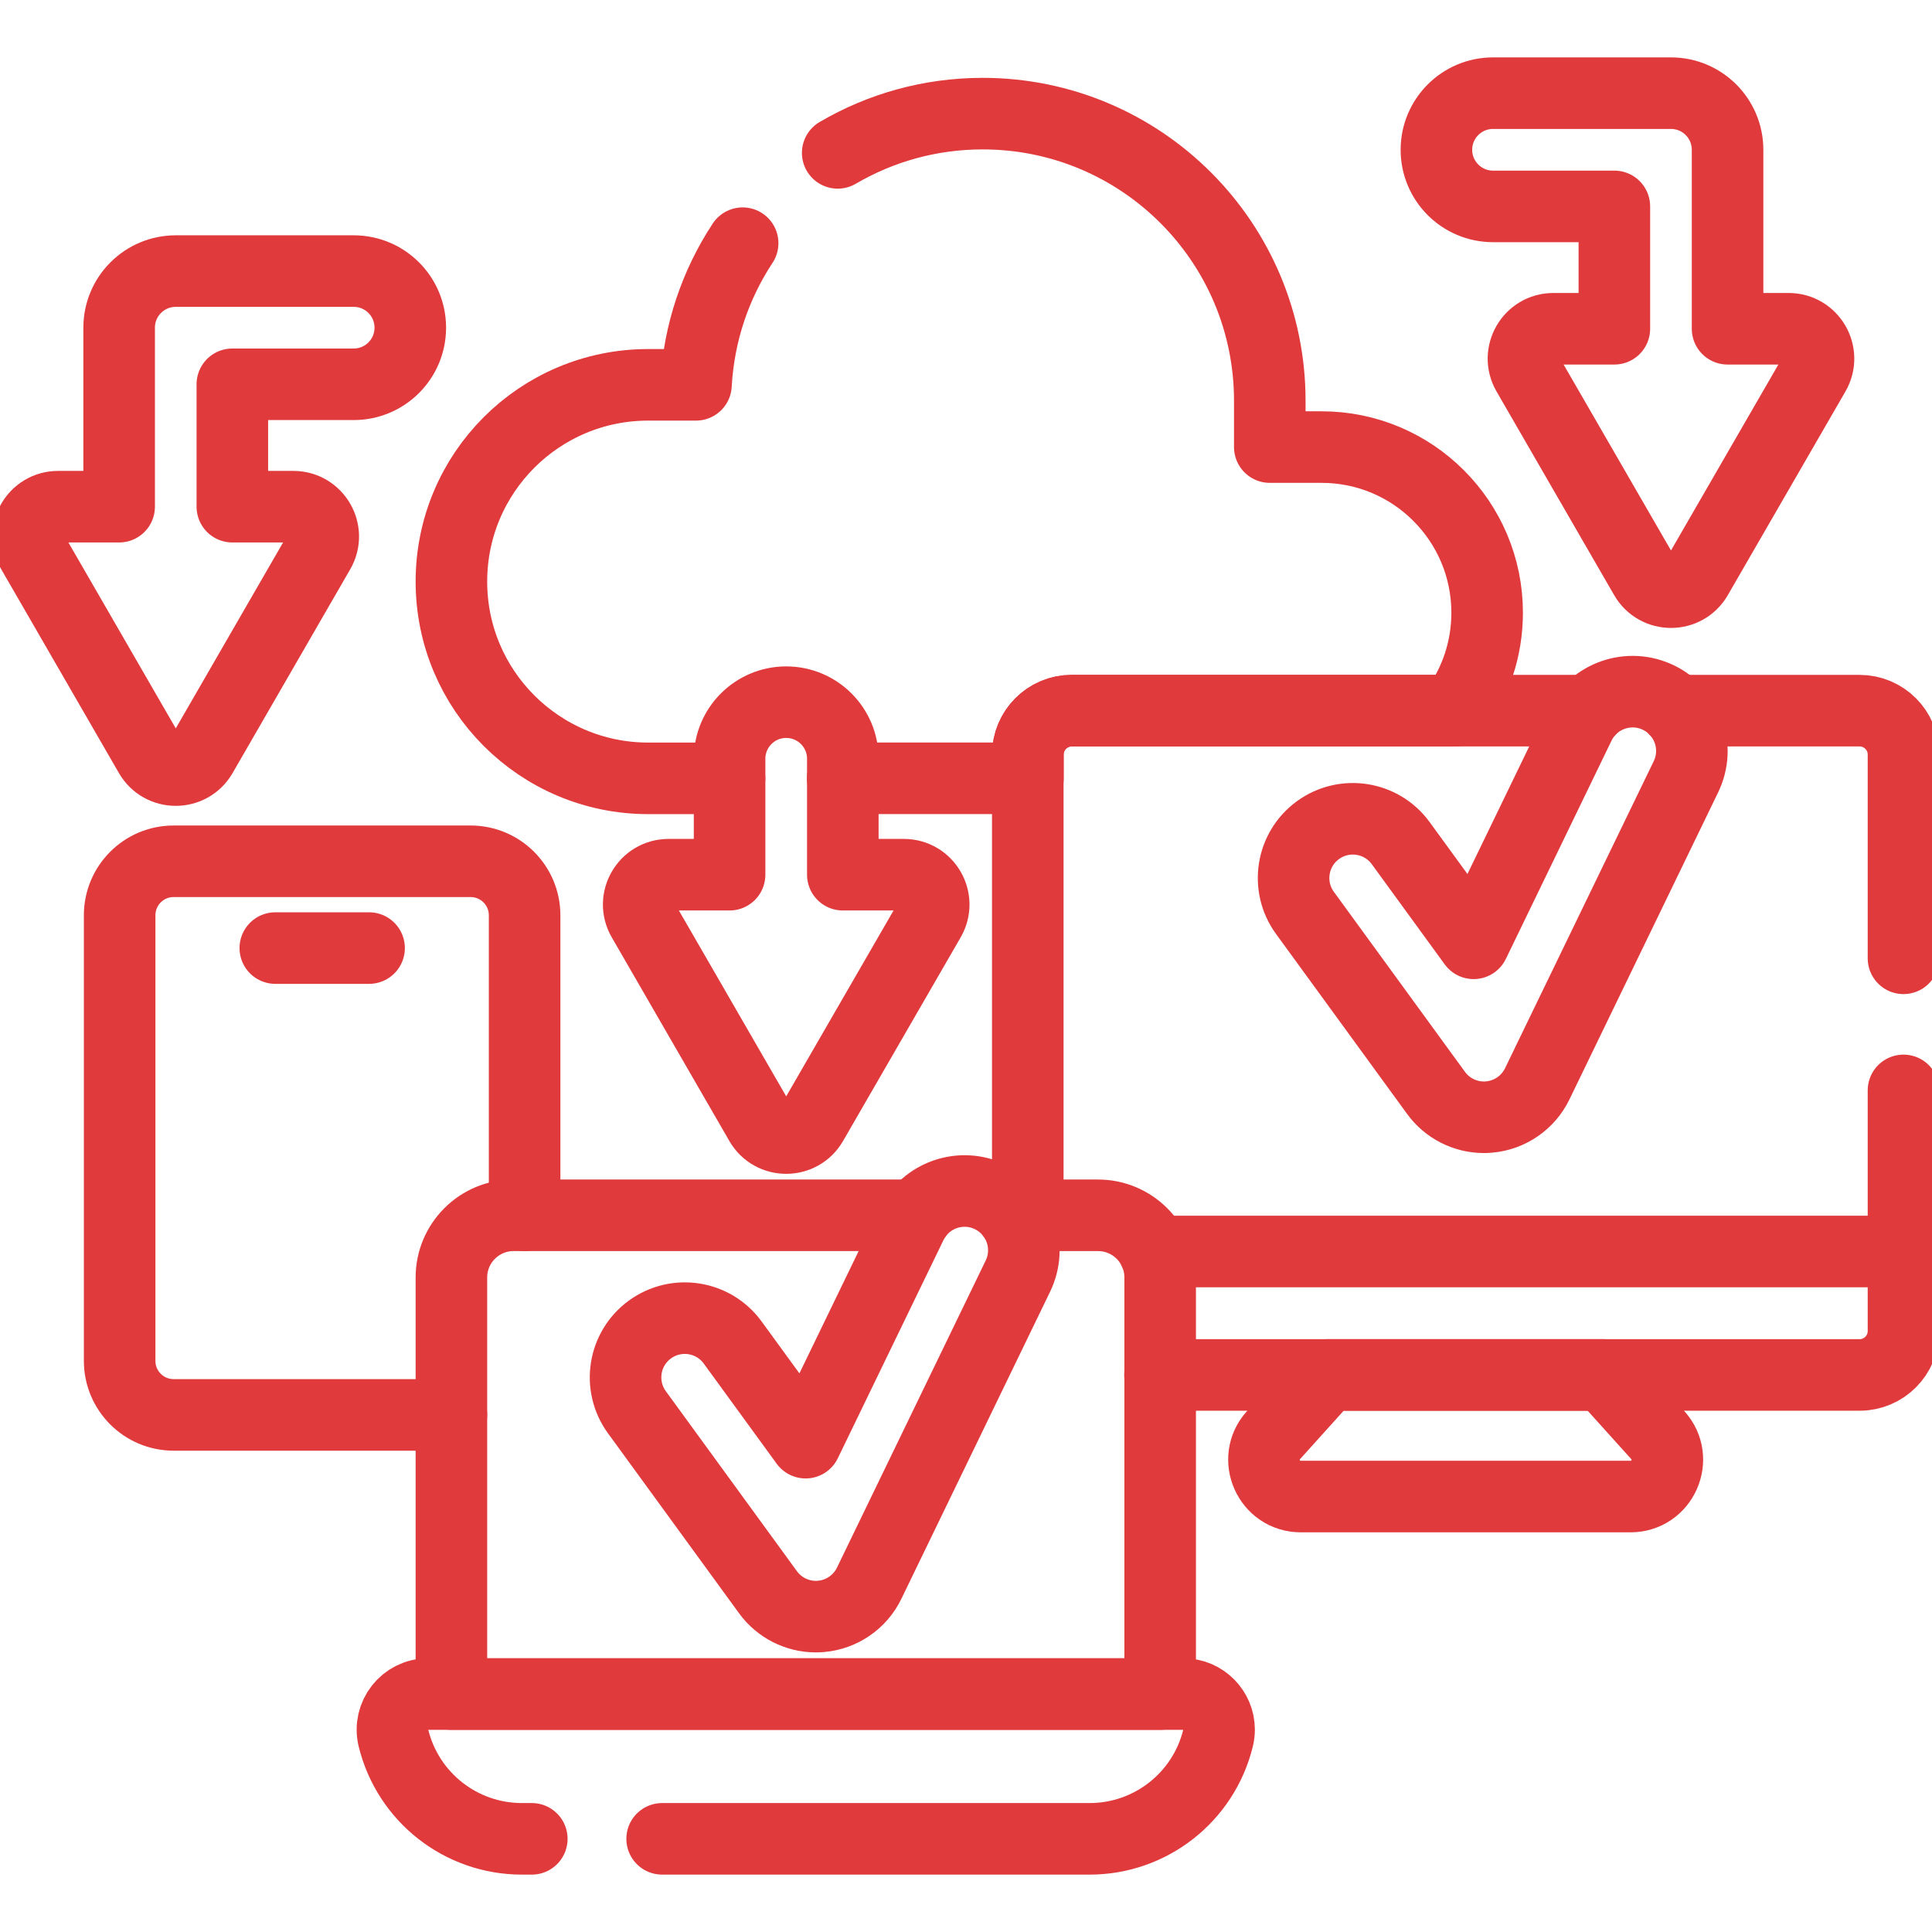
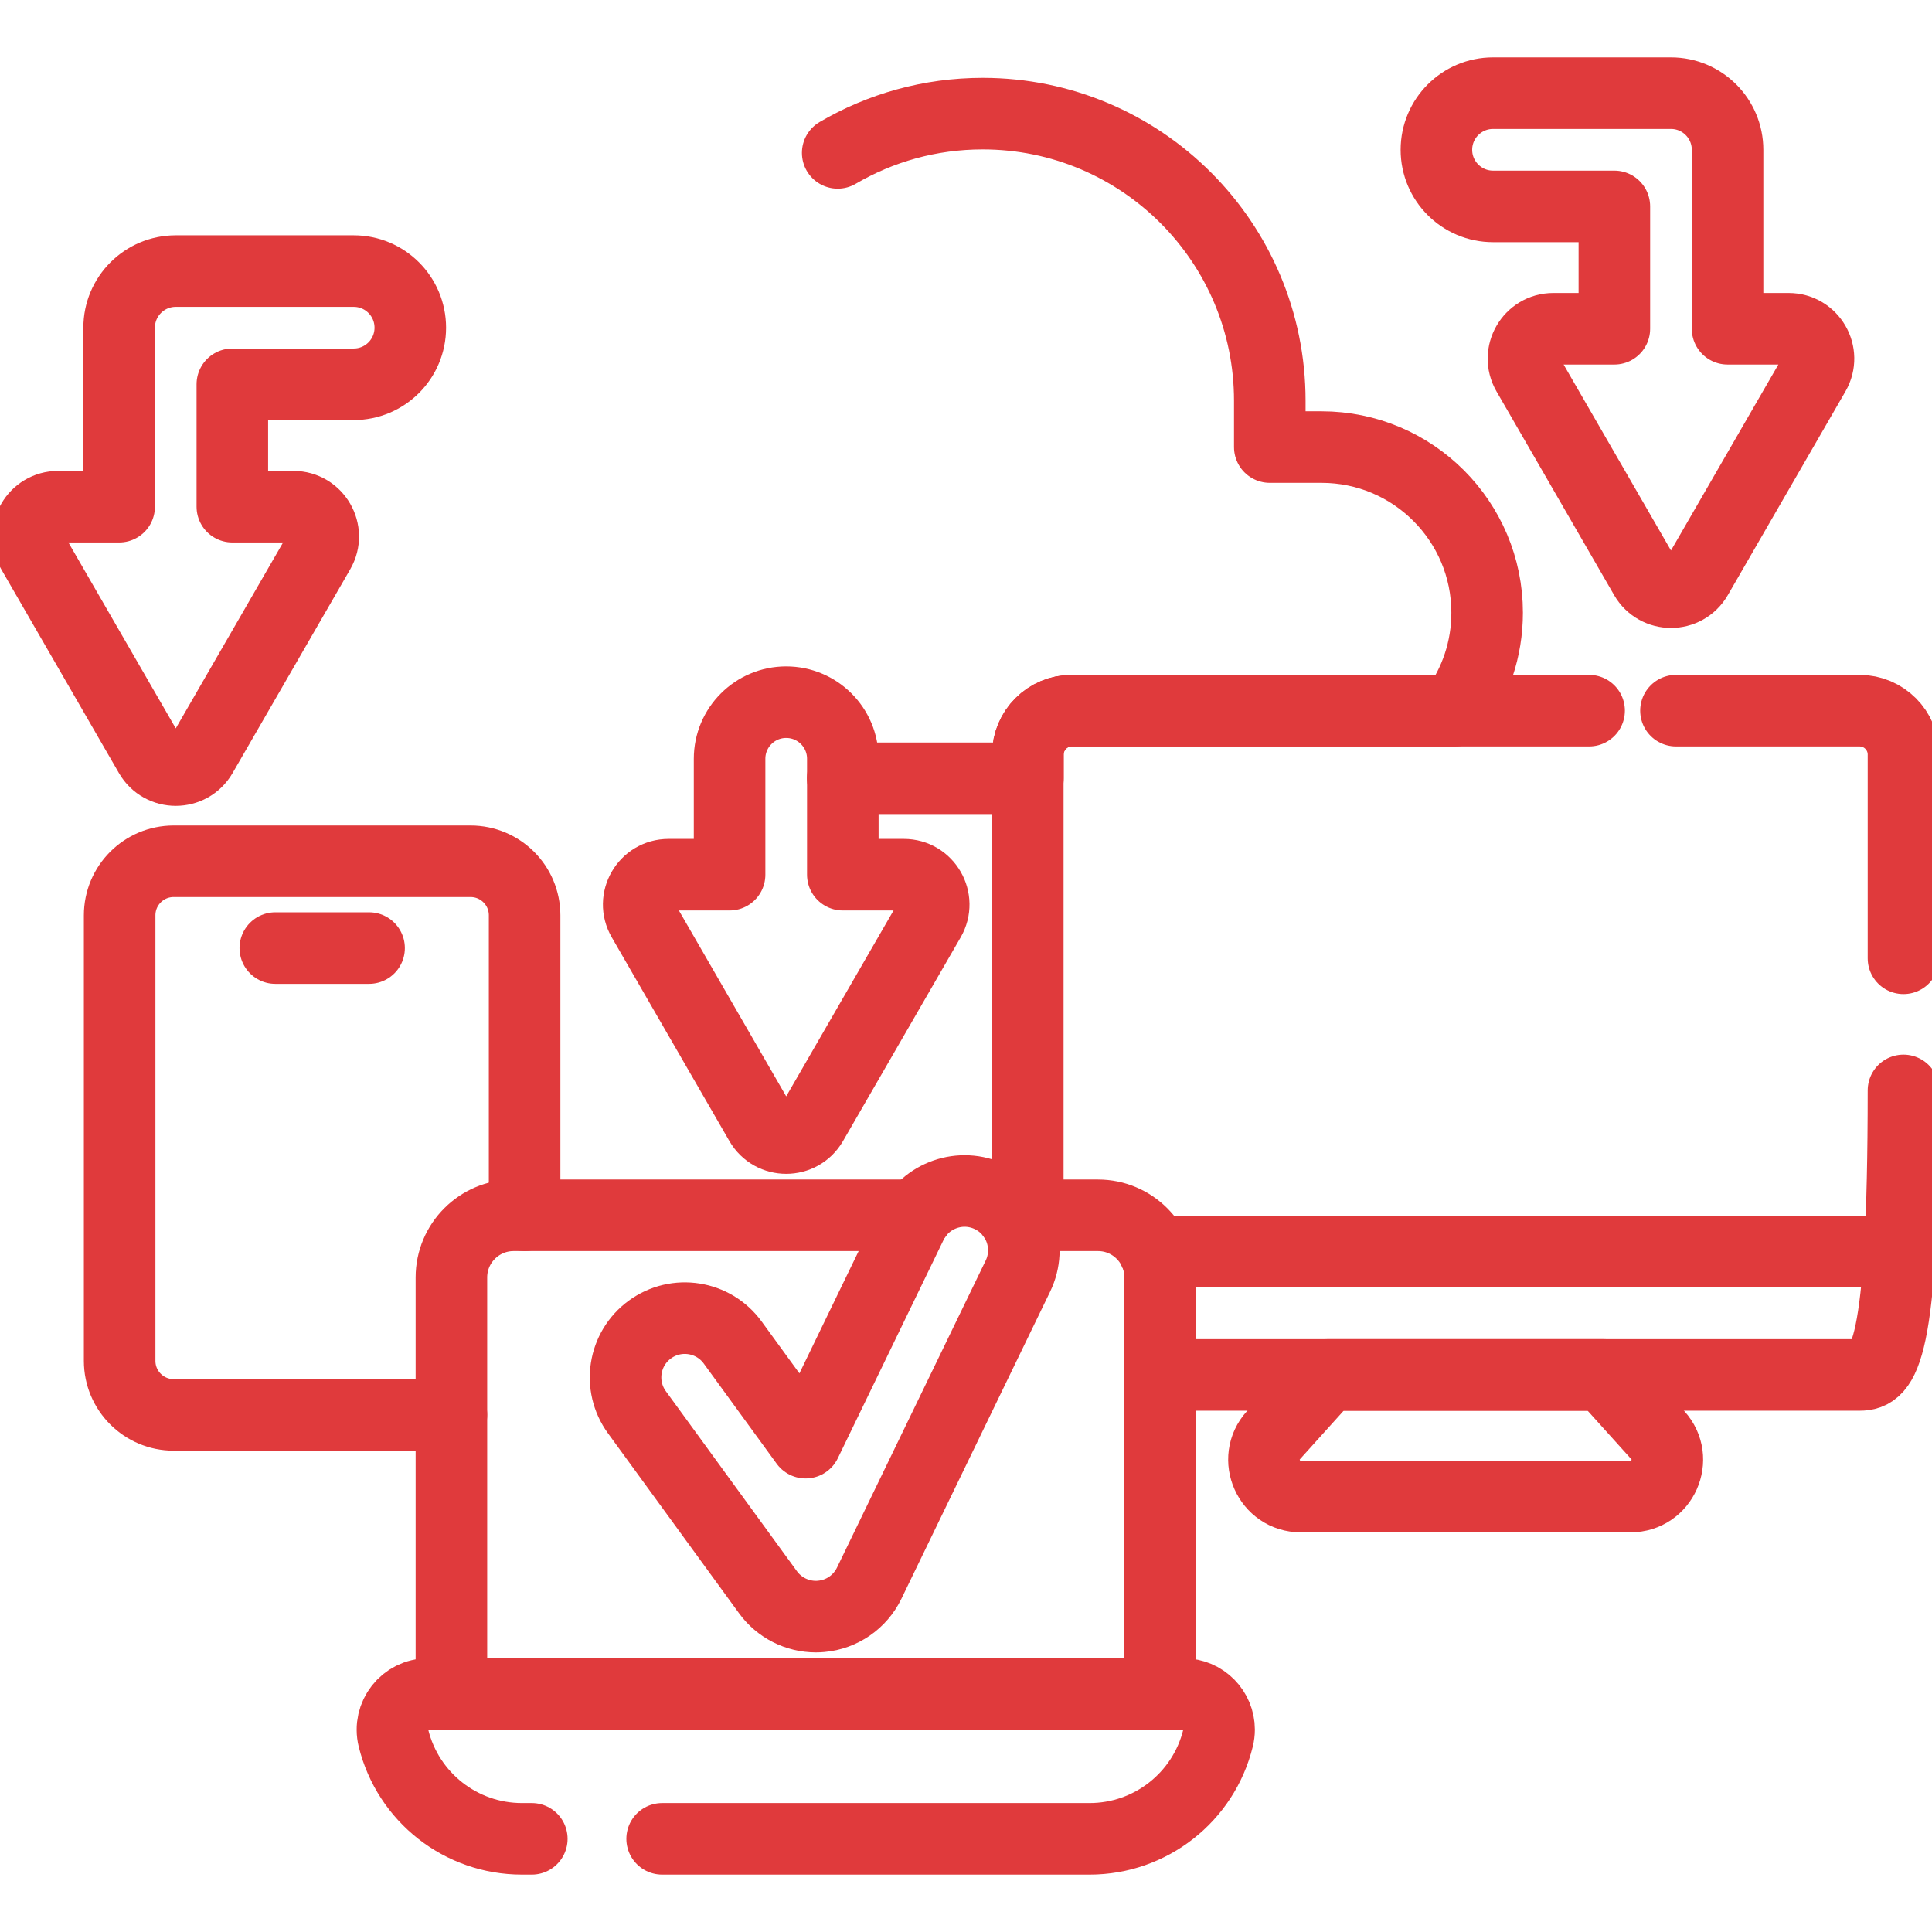
<svg xmlns="http://www.w3.org/2000/svg" width="54" height="54" viewBox="0 0 54 54" fill="none">
  <g clip-path="url(#clip0_4651_7982)">
-     <path d="M20.757 6.797C20.001 7.945 19.533 9.299 19.453 10.756H18.116C15.079 10.756 12.617 13.218 12.617 16.255C12.617 17.774 13.232 19.149 14.228 20.144C15.223 21.139 16.598 21.755 18.116 21.755H20.391" stroke="#E03A3C" stroke-width="2" stroke-miterlimit="10" stroke-linecap="round" stroke-linejoin="round" />
    <path d="M23.414 4.273C24.604 3.576 25.988 3.176 27.466 3.176C31.898 3.176 35.491 6.769 35.491 11.202V12.496H36.937C38.215 12.496 39.373 13.014 40.21 13.852C41.048 14.69 41.566 15.847 41.566 17.125C41.566 18.15 41.234 19.096 40.67 19.863H29.957C29.28 19.863 28.731 20.413 28.731 21.09V21.754H23.554" stroke="#E03A3C" stroke-width="2" stroke-miterlimit="10" stroke-linecap="round" stroke-linejoin="round" />
-     <path d="M53.203 30.477V37.202C53.203 37.88 52.654 38.43 51.977 38.43H32.422" stroke="#E03A3C" stroke-width="2" stroke-miterlimit="10" stroke-linecap="round" stroke-linejoin="round" />
+     <path d="M53.203 30.477C53.203 37.88 52.654 38.43 51.977 38.43H32.422" stroke="#E03A3C" stroke-width="2" stroke-miterlimit="10" stroke-linecap="round" stroke-linejoin="round" />
    <path d="M46.844 19.863H51.976C52.653 19.863 53.203 20.413 53.203 21.09V26.785" stroke="#E03A3C" stroke-width="2" stroke-miterlimit="10" stroke-linecap="round" stroke-linejoin="round" />
    <path d="M28.727 33.969V21.754V21.09C28.727 20.413 29.276 19.863 29.953 19.863H40.666H44.416" stroke="#E03A3C" stroke-width="2" stroke-miterlimit="10" stroke-linecap="round" stroke-linejoin="round" />
    <path d="M45.573 41.829H36.358C35.468 41.829 34.998 40.774 35.594 40.113L37.111 38.43H44.82L46.337 40.113C46.933 40.775 46.463 41.829 45.573 41.829Z" stroke="#E03A3C" stroke-width="2" stroke-miterlimit="10" stroke-linecap="round" stroke-linejoin="round" />
    <path d="M53.205 34.98H32.266" stroke="#E03A3C" stroke-width="2" stroke-miterlimit="10" stroke-linecap="round" stroke-linejoin="round" />
    <path d="M12.617 39.547H4.853C4.02 39.547 3.344 38.87 3.344 38.037V25.584C3.344 24.749 4.02 24.073 4.853 24.073H13.152C13.987 24.073 14.663 24.749 14.663 25.584V33.968" stroke="#E03A3C" stroke-width="2" stroke-miterlimit="10" stroke-linecap="round" stroke-linejoin="round" />
    <path d="M7.695 26.499H10.316" stroke="#E03A3C" stroke-width="2" stroke-miterlimit="10" stroke-linecap="round" stroke-linejoin="round" />
    <path d="M18.507 51.396H30.455C32.156 51.396 33.638 50.234 34.044 48.583C34.064 48.502 34.074 48.421 34.074 48.343C34.074 47.809 33.64 47.35 33.078 47.35H11.964C11.319 47.35 10.844 47.955 10.998 48.583C11.201 49.408 11.673 50.112 12.307 50.609C12.941 51.106 13.737 51.396 14.587 51.396H14.864" stroke="#E03A3C" stroke-width="2" stroke-miterlimit="10" stroke-linecap="round" stroke-linejoin="round" />
    <path d="M28.296 33.968H30.689C31.649 33.968 32.427 34.746 32.427 35.706V47.35H12.617V35.706C12.617 34.746 13.396 33.968 14.354 33.968H25.625" stroke="#E03A3C" stroke-width="2" stroke-miterlimit="10" stroke-linecap="round" stroke-linejoin="round" />
    <path d="M23.557 21.208V24.448H25.262C25.905 24.448 26.306 25.143 25.985 25.699L22.697 31.392C22.376 31.948 21.573 31.948 21.252 31.392L17.965 25.699C17.643 25.143 18.045 24.448 18.687 24.448H20.392V21.208C20.392 20.334 21.101 19.626 21.974 19.626C22.848 19.626 23.557 20.334 23.557 21.208Z" stroke="#E03A3C" stroke-width="2" stroke-miterlimit="10" stroke-linecap="round" stroke-linejoin="round" />
    <path d="M9.886 7.577H4.912C4.039 7.577 3.33 8.285 3.33 9.159V14.162H1.625C0.982 14.162 0.581 14.857 0.902 15.413L4.19 21.107C4.511 21.663 5.314 21.663 5.635 21.107L8.922 15.413C9.244 14.857 8.842 14.162 8.2 14.162H6.494V10.741H9.886C10.76 10.741 11.468 10.033 11.468 9.159C11.468 8.285 10.76 7.577 9.886 7.577Z" stroke="#E03A3C" stroke-width="2" stroke-miterlimit="10" stroke-linecap="round" stroke-linejoin="round" />
    <path d="M41.731 2.604H46.704C47.578 2.604 48.286 3.313 48.286 4.187V9.189H49.992C50.635 9.189 51.036 9.884 50.715 10.441L47.427 16.134C47.106 16.69 46.303 16.69 45.982 16.134L42.694 10.441C42.373 9.884 42.775 9.189 43.417 9.189H45.122V5.769H41.73C40.857 5.769 40.148 5.06 40.148 4.187C40.148 3.313 40.857 2.604 41.731 2.604Z" stroke="#E03A3C" stroke-width="2" stroke-miterlimit="10" stroke-linecap="round" stroke-linejoin="round" />
    <path d="M22.804 45.185C22.278 45.185 21.779 44.934 21.466 44.504L17.802 39.473C17.264 38.734 17.426 37.698 18.166 37.16C18.905 36.622 19.94 36.784 20.479 37.524L22.517 40.323L25.471 34.224C25.869 33.401 26.859 33.056 27.682 33.455C28.505 33.853 28.849 34.844 28.451 35.667L24.294 44.251C24.041 44.774 23.531 45.127 22.952 45.178C22.902 45.183 22.853 45.185 22.804 45.185Z" stroke="#E03A3C" stroke-width="2" stroke-miterlimit="10" stroke-linecap="round" stroke-linejoin="round" />
-     <path d="M41.476 31.228C40.95 31.228 40.451 30.977 40.138 30.547L36.474 25.516C35.935 24.777 36.098 23.741 36.837 23.203C37.577 22.665 38.612 22.827 39.151 23.567L41.189 26.366L44.142 20.267C44.541 19.444 45.531 19.099 46.354 19.498C47.177 19.896 47.521 20.887 47.123 21.71L42.966 30.294C42.713 30.817 42.203 31.169 41.624 31.221C41.574 31.226 41.525 31.228 41.476 31.228Z" stroke="#E03A3C" stroke-width="2" stroke-miterlimit="10" stroke-linecap="round" stroke-linejoin="round" />
  </g>
  <defs>
    <clipPath id="clip0_4651_7982">
      <rect width="54" height="54" fill="white" />
    </clipPath>
  </defs>
</svg>